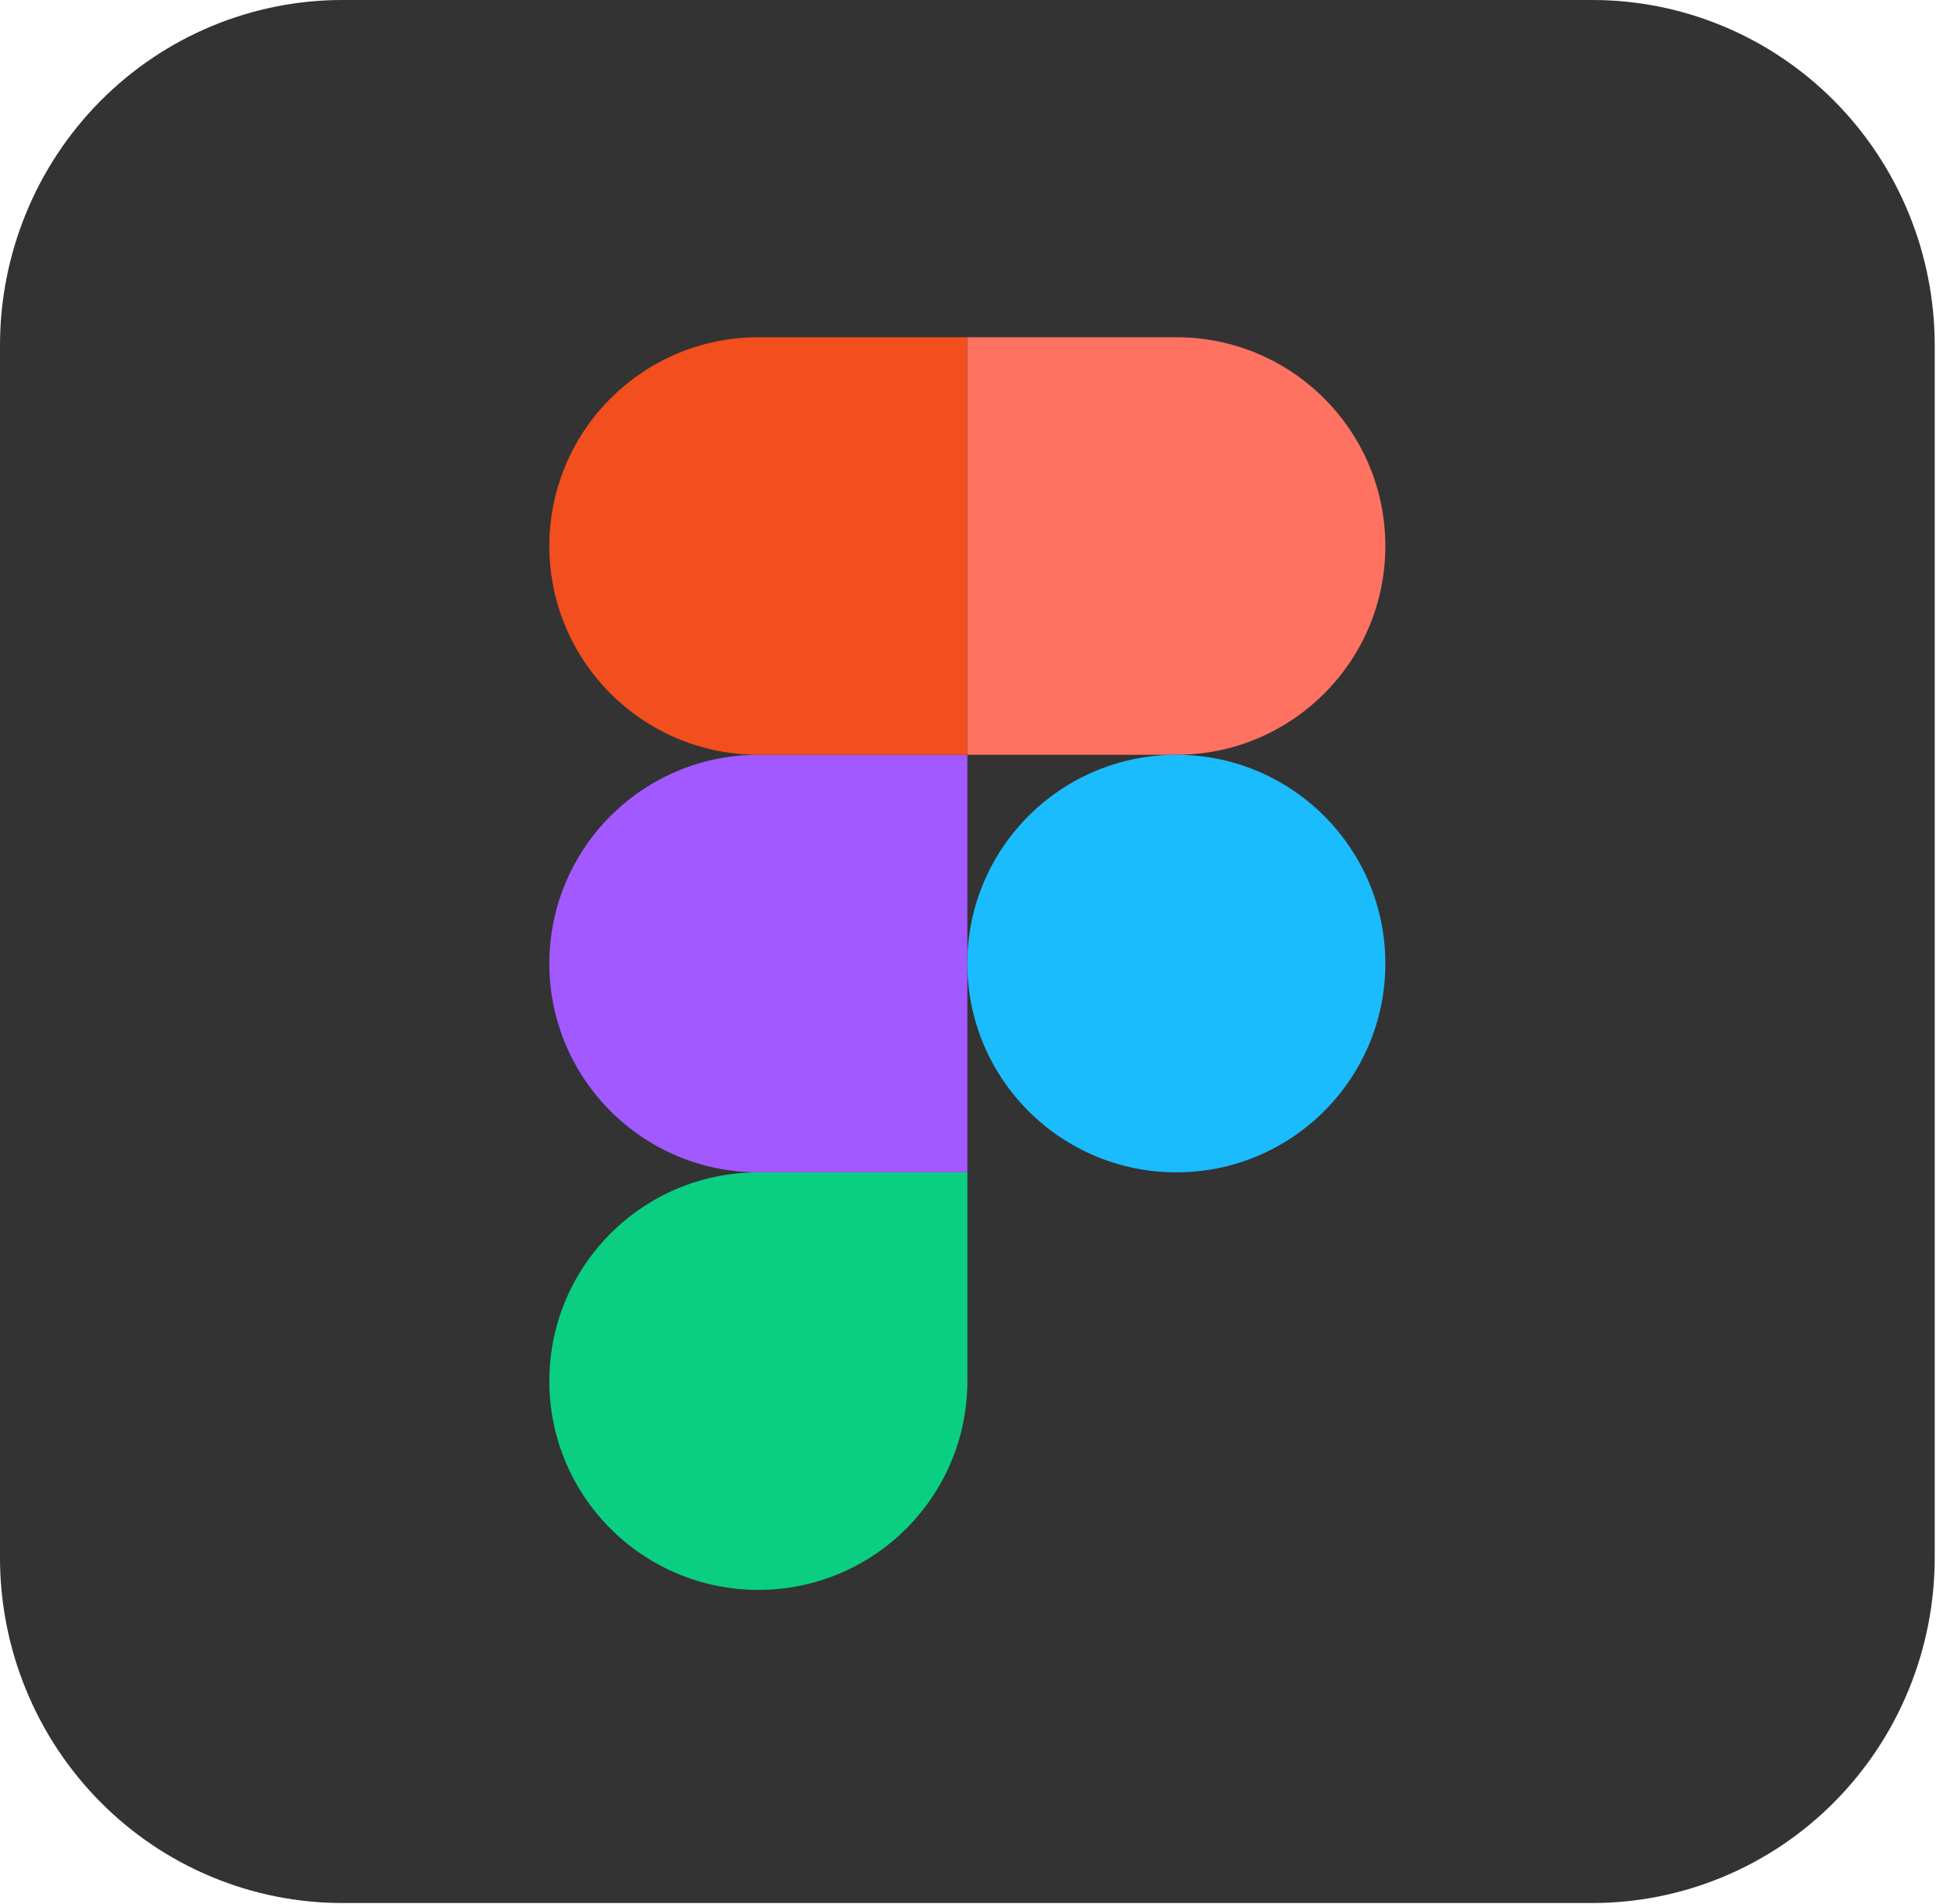
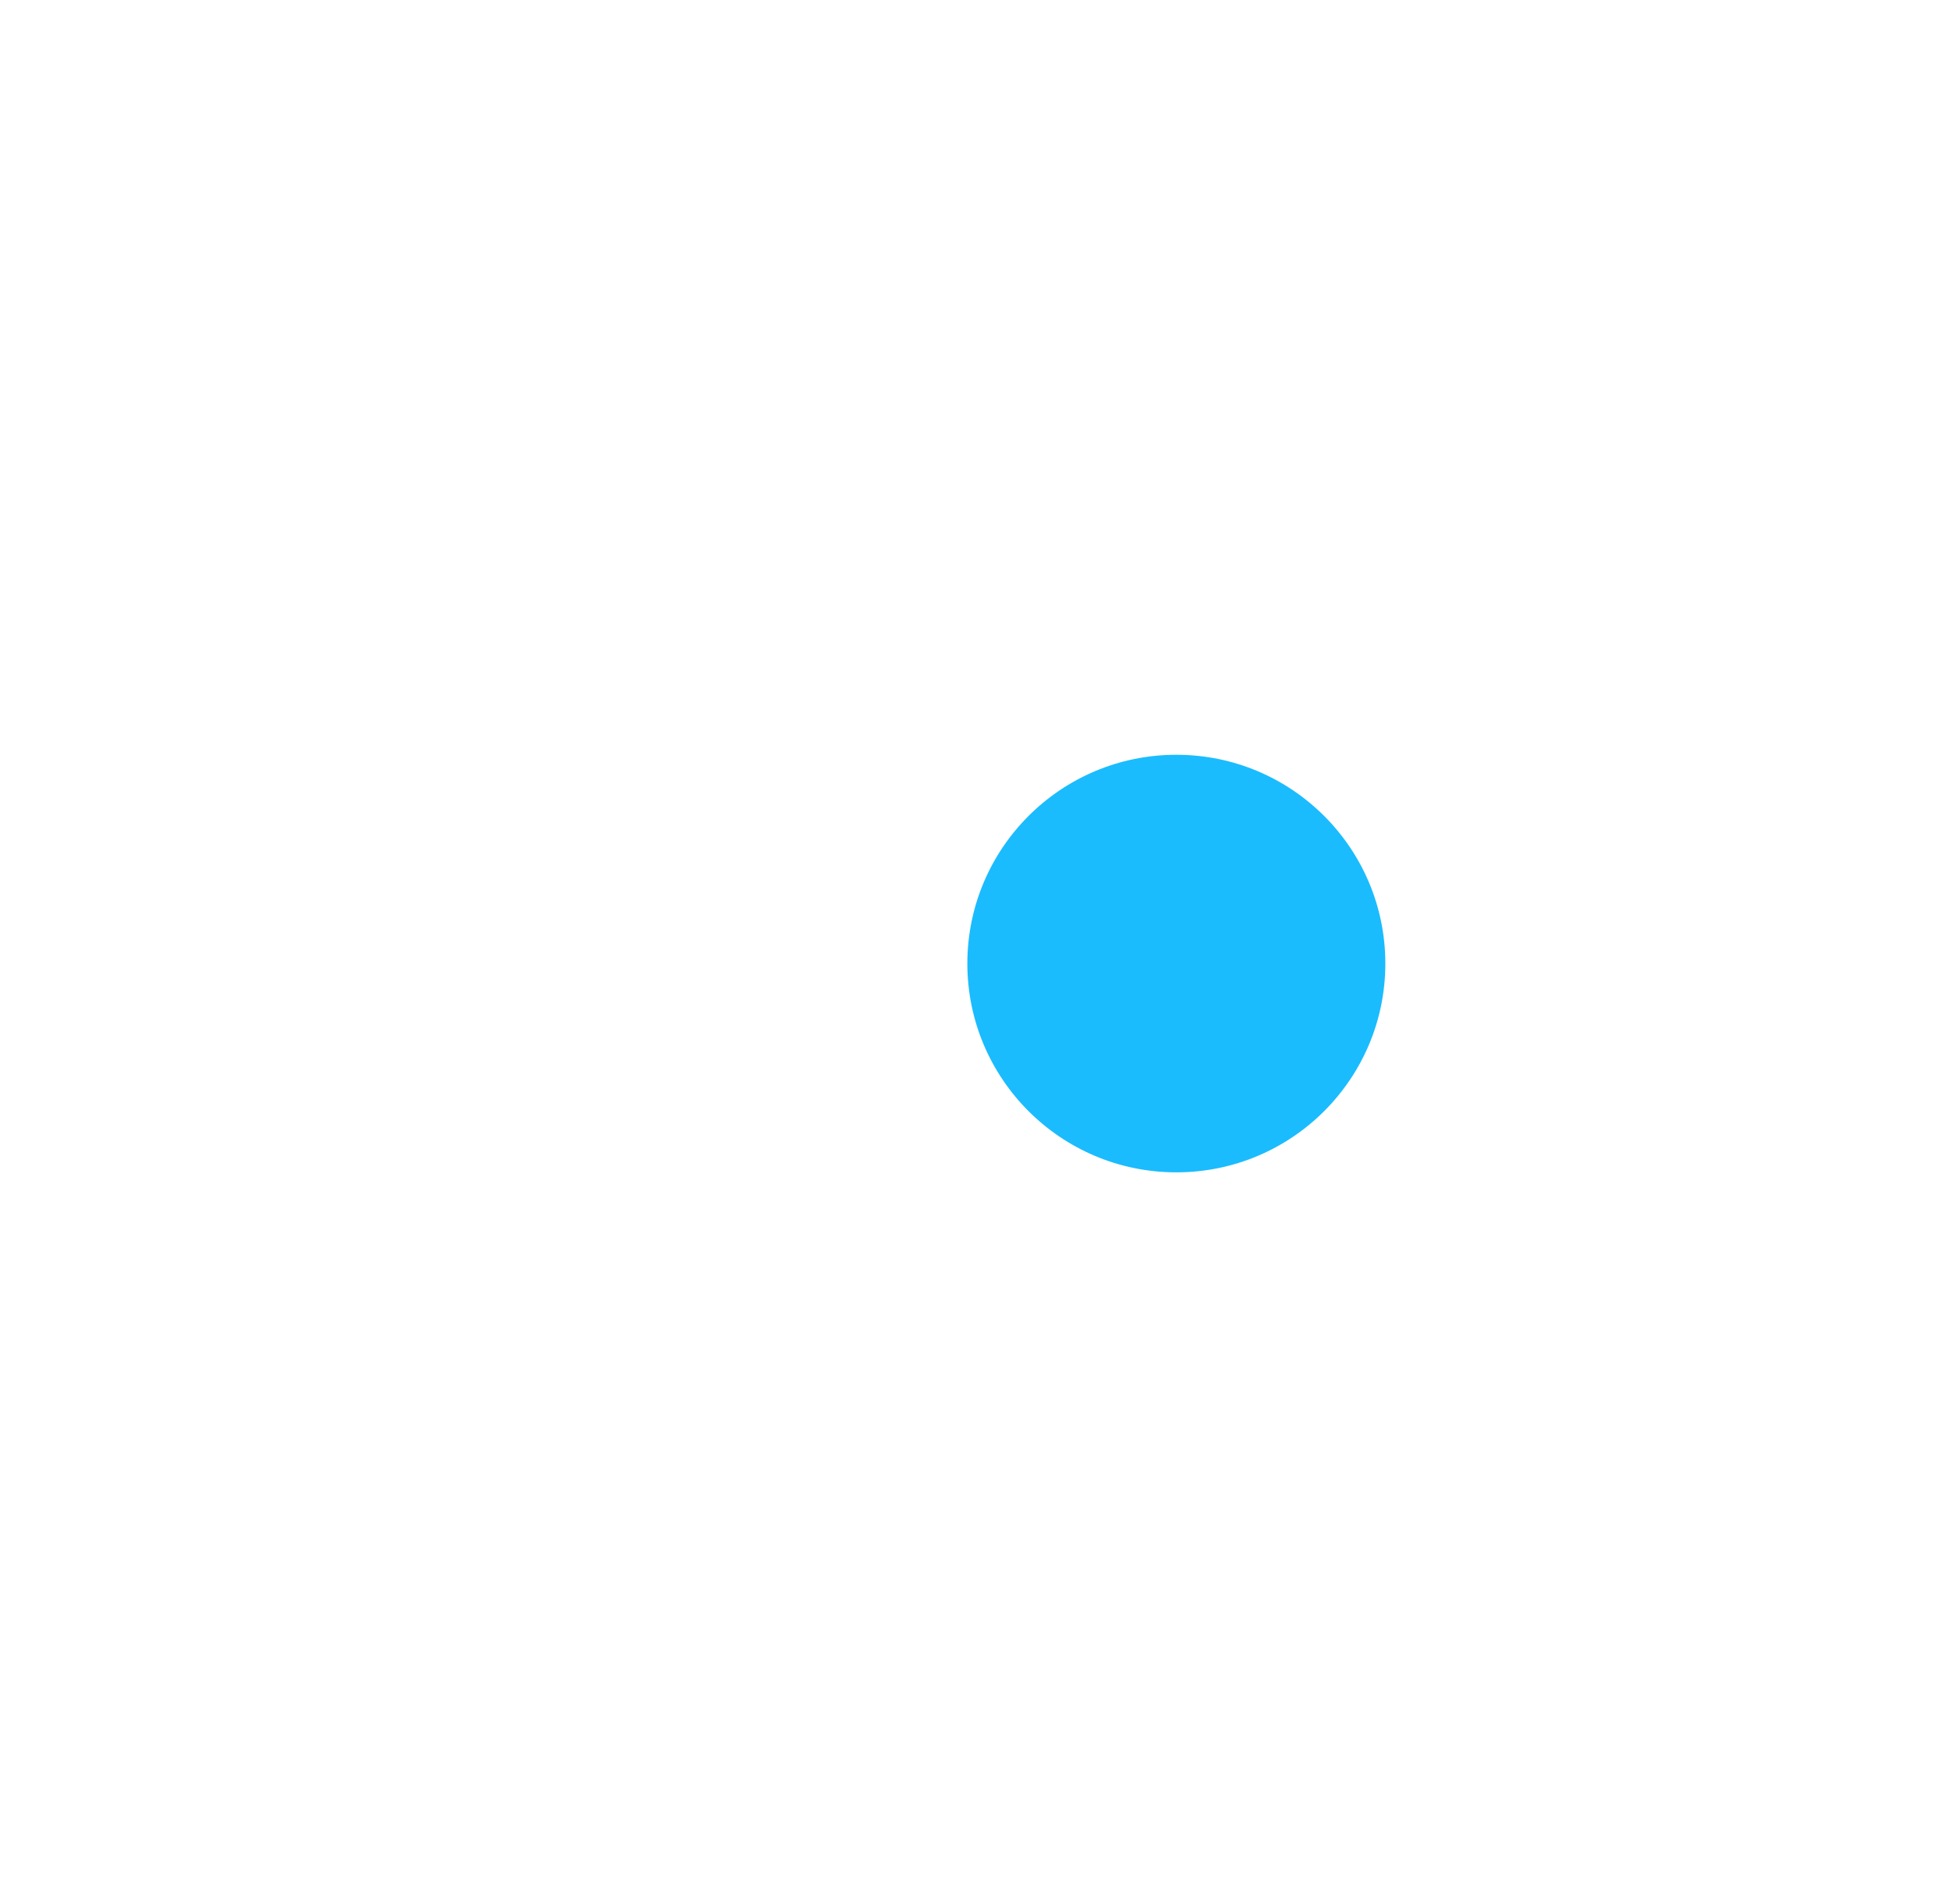
<svg xmlns="http://www.w3.org/2000/svg" width="78" height="76" viewBox="0 0 78 76" fill="none">
-   <path d="M13.676 6.12284e-06H63.554C65.35 -0.002 67.129 0.354 68.789 1.047C70.45 1.74 71.958 2.756 73.228 4.037C74.498 5.319 75.506 6.84 76.192 8.515C76.879 10.19 77.232 11.985 77.23 13.797V62.167C77.232 63.98 76.879 65.774 76.192 67.449C75.506 69.124 74.498 70.645 73.228 71.927C71.958 73.209 70.45 74.225 68.789 74.917C67.129 75.61 65.35 75.966 63.554 75.964H13.676C11.88 75.966 10.101 75.61 8.441 74.917C6.78 74.225 5.272 73.209 4.002 71.927C2.732 70.645 1.724 69.124 1.038 67.449C0.351 65.774 -0.002 63.98 6.07036e-06 62.167V13.797C-0.002 11.985 0.351 10.19 1.038 8.515C1.724 6.84 2.732 5.319 4.002 4.037C5.272 2.756 6.78 1.74 8.441 1.047C10.101 0.354 11.88 -0.002 13.676 6.12284e-06Z" fill="#333333" />
-   <path d="M30.272 63.464C34.88 63.464 38.615 59.733 38.615 55.13V46.797H30.272C25.665 46.797 21.929 50.528 21.929 55.13C21.929 59.733 25.665 63.464 30.272 63.464Z" fill="#0ACF83" />
-   <path d="M21.929 38.463C21.929 33.86 25.665 30.129 30.272 30.129H38.615V46.797H30.272C25.665 46.797 21.929 43.065 21.929 38.463Z" fill="#A259FF" />
-   <path d="M21.929 21.796C21.929 17.193 25.665 13.462 30.272 13.462H38.615V30.129H30.272C25.665 30.129 21.929 26.398 21.929 21.796Z" fill="#F24E1E" />
-   <path d="M38.615 13.462H46.958C51.565 13.462 55.3 17.193 55.3 21.796C55.3 26.398 51.565 30.129 46.958 30.129H38.615V13.462Z" fill="#FF7262" />
  <path d="M55.3 38.463C55.3 43.065 51.565 46.797 46.958 46.797C42.35 46.797 38.615 43.065 38.615 38.463C38.615 33.86 42.35 30.129 46.958 30.129C51.565 30.129 55.3 33.86 55.3 38.463Z" fill="#1ABCFE" />
</svg>